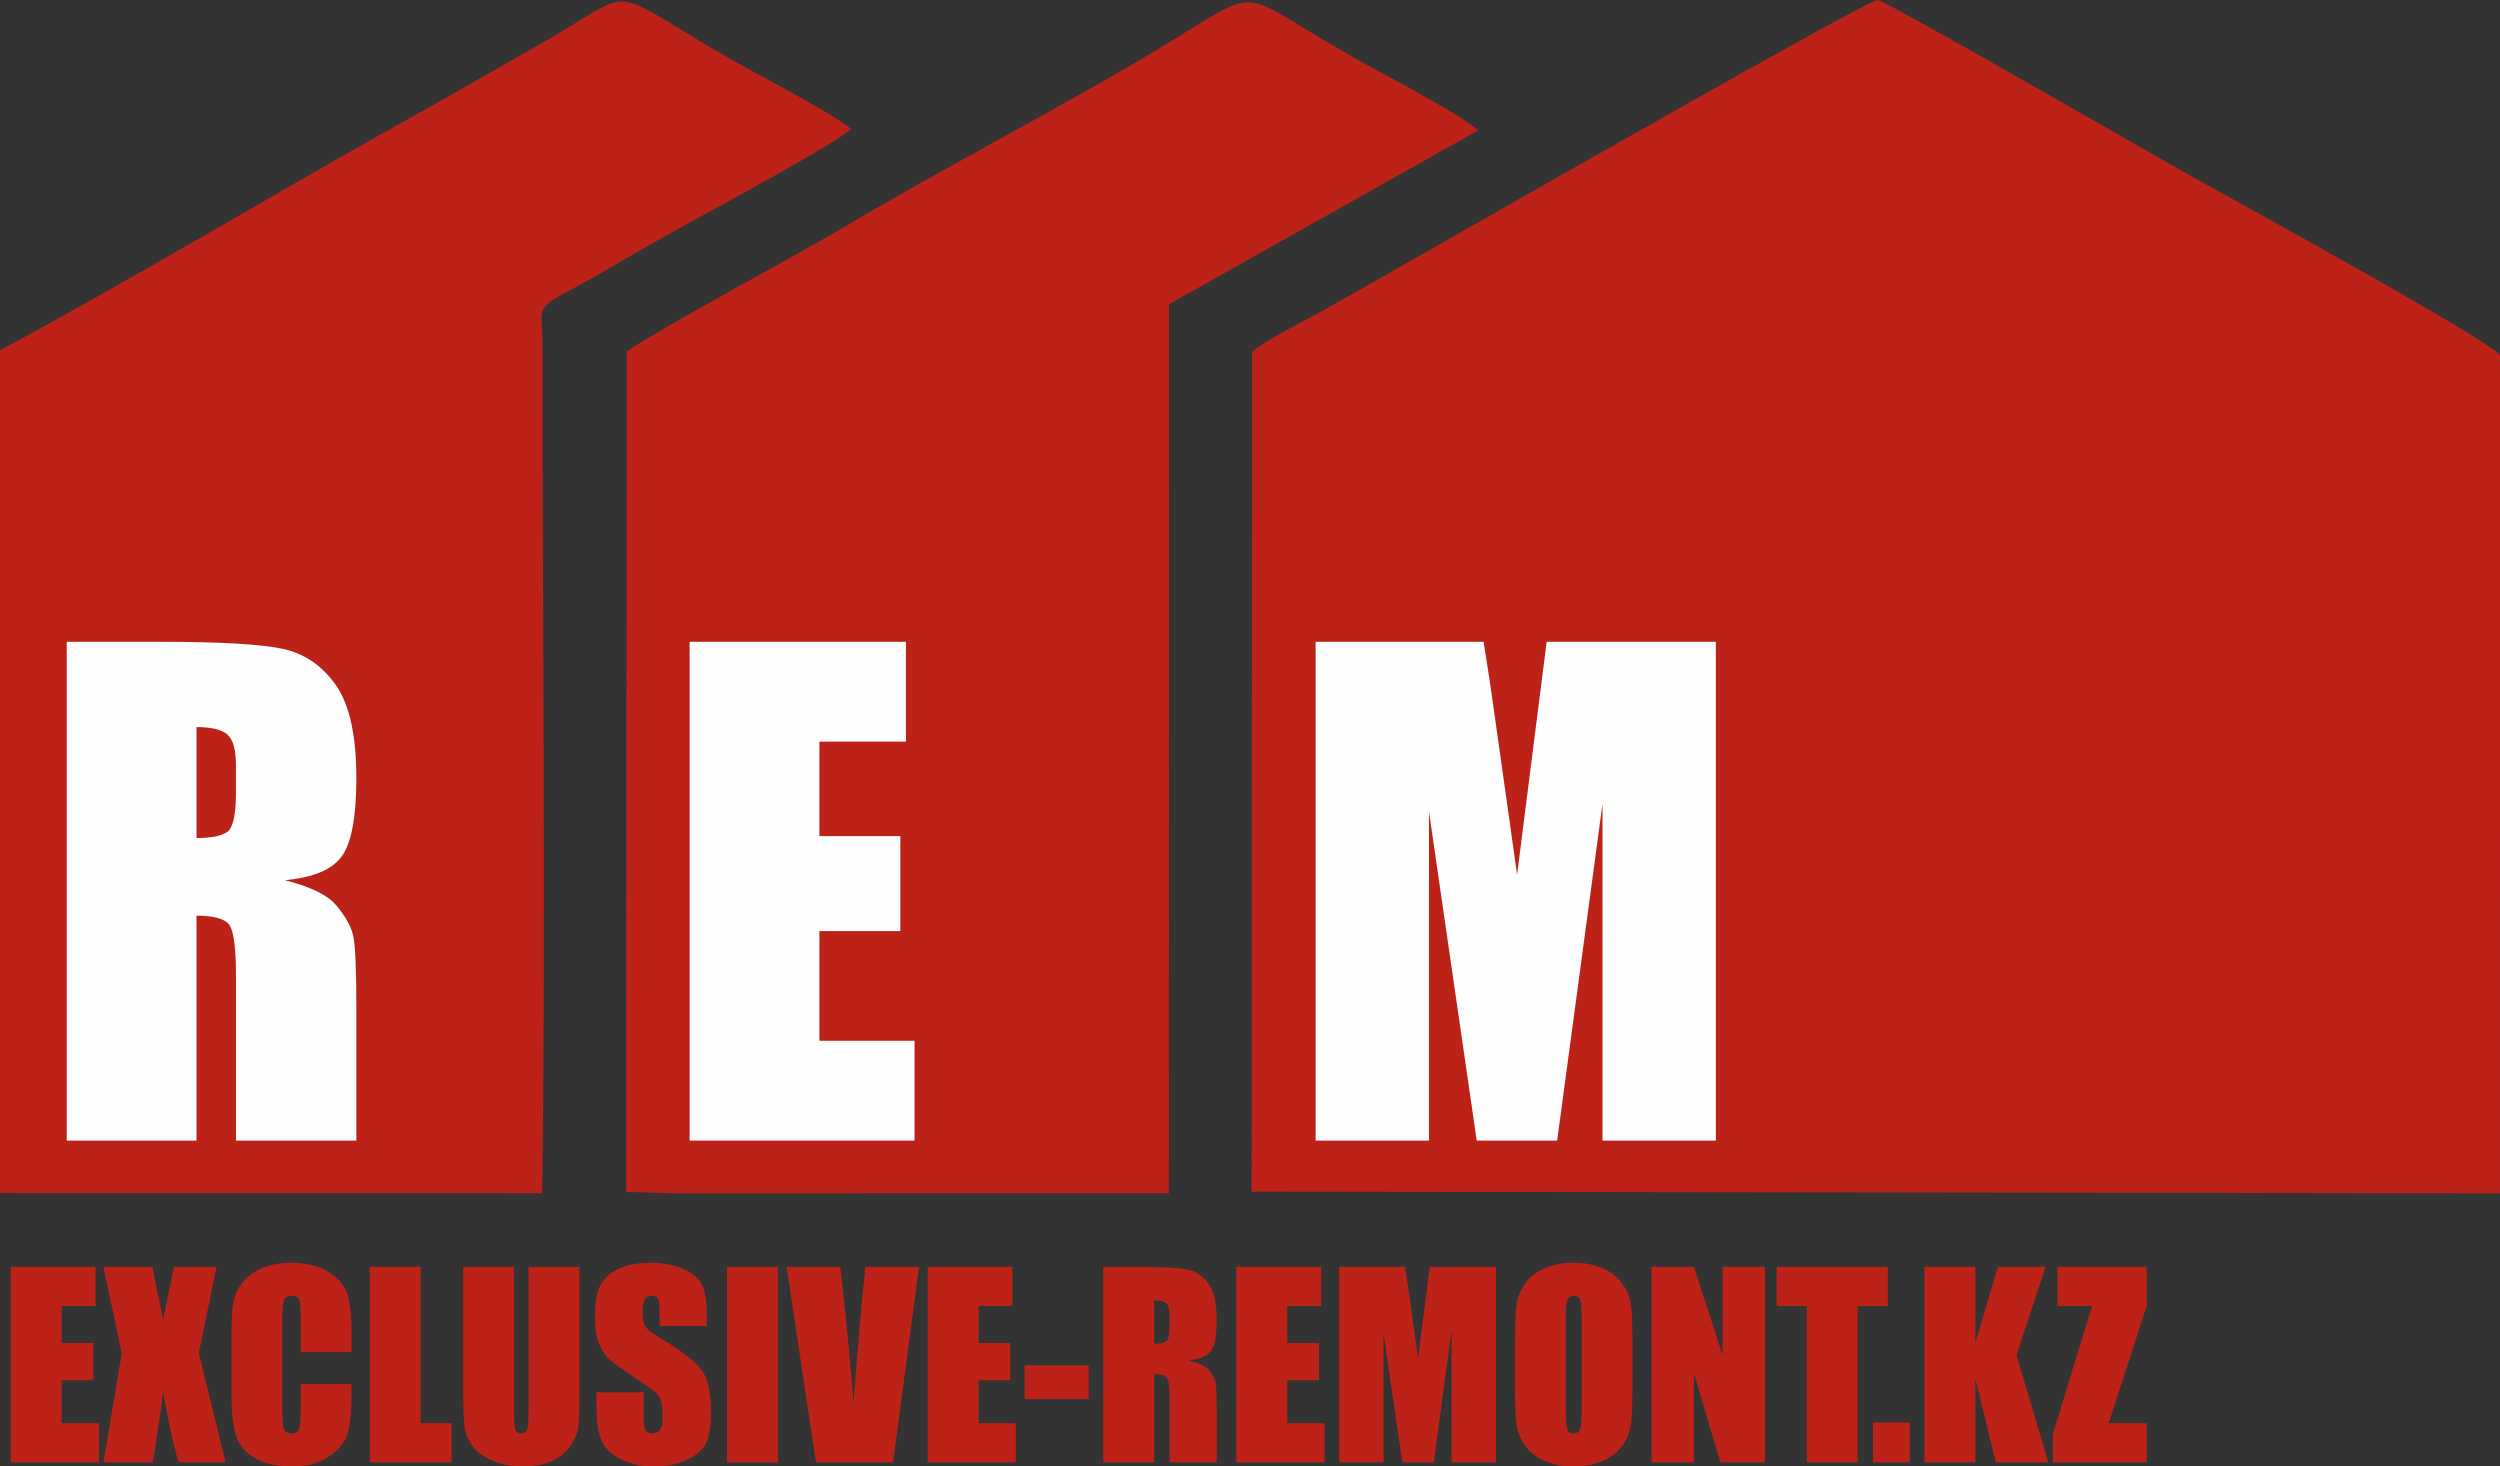
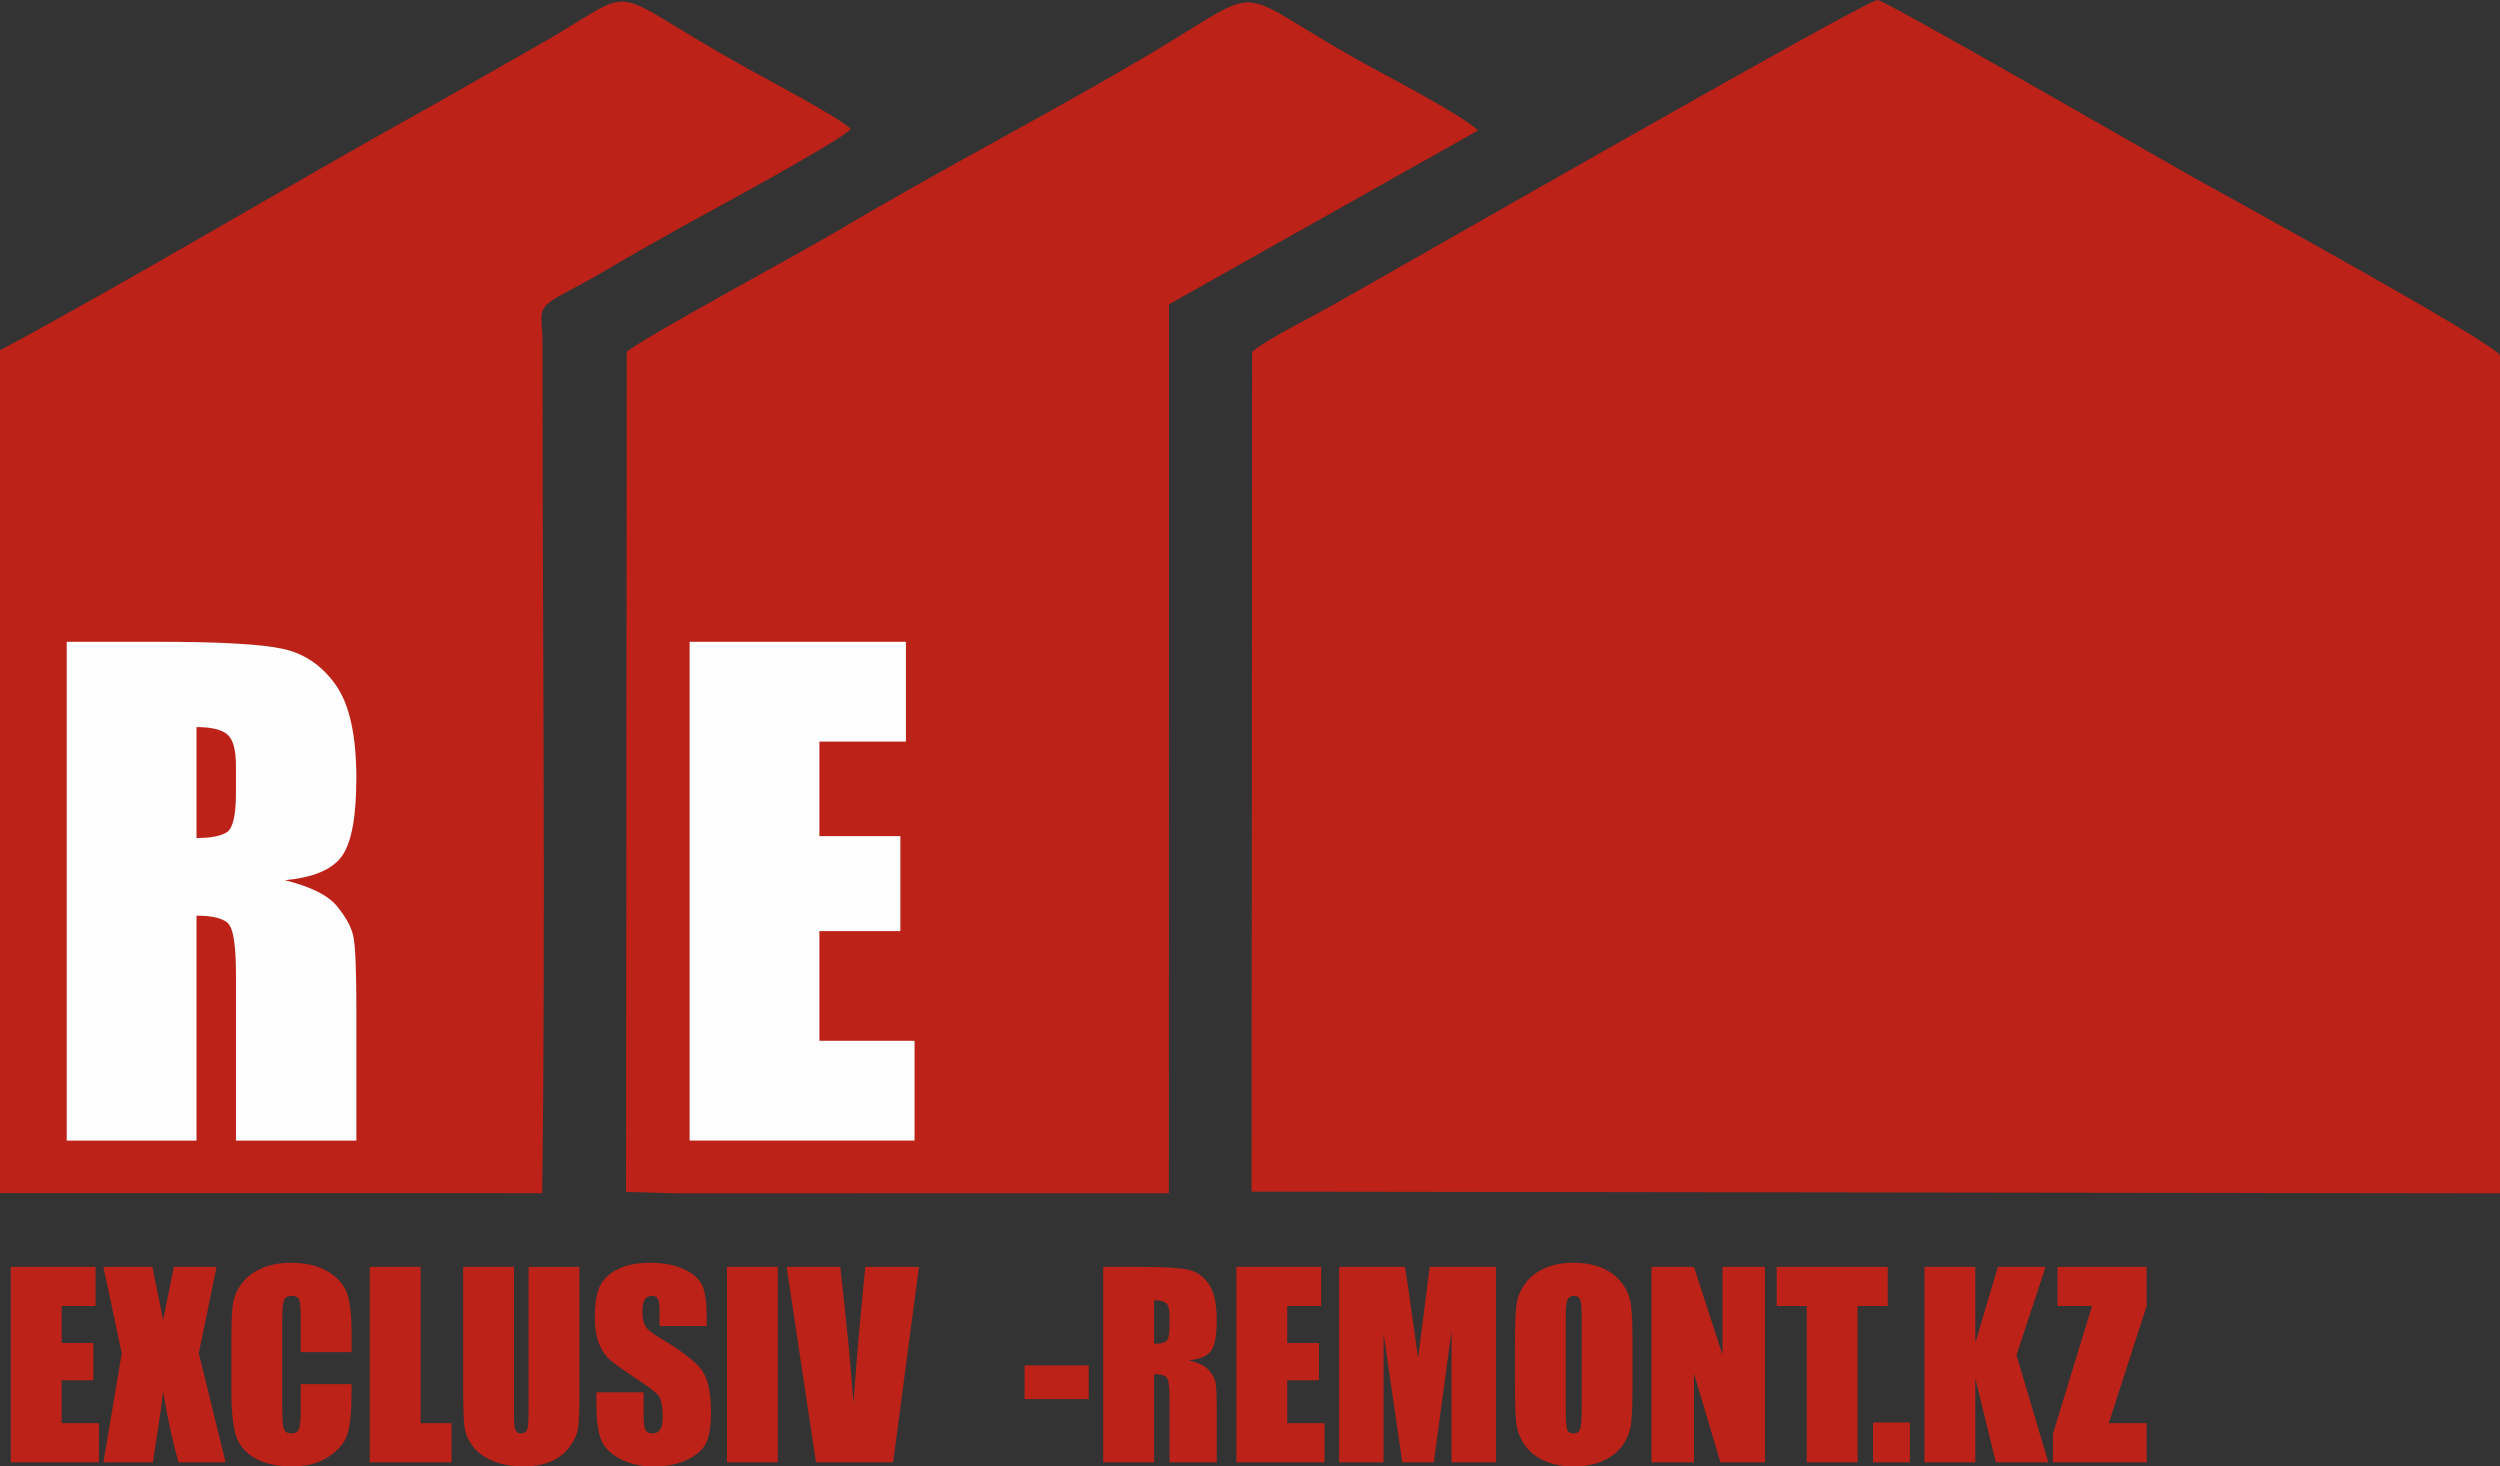
<svg xmlns="http://www.w3.org/2000/svg" xml:space="preserve" width="142.297mm" height="83.47mm" style="shape-rendering:geometricPrecision; text-rendering:geometricPrecision; image-rendering:optimizeQuality; fill-rule:evenodd; clip-rule:evenodd" viewBox="0 0 133.076 78.061">
  <rect x="0" y="0" width="133.076" height="78.061" fill="#333333" stroke="none" />
  <defs>
    <style type="text/css">
   
    .fil0 {fill:#BC2218}
    .fil2 {fill:#FEFEFE;fill-rule:nonzero}
    .fil1 {fill:#BC2218;fill-rule:nonzero}
   
  </style>
  </defs>
  <g id="Слой_x0020_1">
    <path class="fil0" d="M66.65 18.733l-0.029 44.699 66.453 0.091 0.003 -44.595c-0.148,-0.614 -14.828,-8.648 -16.487,-9.579 -1.819,-1.02 -16.152,-9.288 -16.637,-9.348 -0.524,-0.065 -24.809,13.874 -29.19,16.34 -0.935,0.526 -3.395,1.749 -4.113,2.392z" />
    <path class="fil0" d="M33.359 18.733l-0.034 44.715 2.668 0.073 26.228 -0.003 0.006 -47.322 16.453 -9.254c-0.771,-0.745 -4.448,-2.687 -5.597,-3.312 -7.766,-4.222 -5.322,-4.694 -11.401,-1.04 -5.285,3.177 -11.519,6.376 -17.007,9.648 -1.883,1.123 -10.441,5.735 -11.317,6.494z" />
    <path class="fil0" d="M-0 18.646l0 44.863 28.861 0.004c0.196,-14.799 0.009,-30.284 0.019,-45.169 0.003,-1.625 -0.401,-1.85 0.85,-2.562 0.731,-0.416 1.503,-0.796 2.261,-1.246 1.499,-0.889 2.978,-1.724 4.459,-2.548 1.453,-0.808 8.158,-4.407 8.845,-5.123 -0.654,-0.628 -4.47,-2.645 -5.498,-3.215 -8.22,-4.557 -5.252,-4.546 -11.418,-1.089 -1.946,1.091 -3.818,2.193 -5.707,3.242 -7.614,4.23 -15.114,8.771 -22.673,12.844z" />
-     <path class="fil1" d="M0.575 67.436l4.513 0 0 2.082 -1.806 0 0 1.972 1.689 0 0 1.981 -1.689 0 0 2.288 1.985 0 0 2.082 -4.693 0 0 -10.405zm10.952 0l-0.945 4.6 1.428 5.805 -2.508 0c-0.298,-1.038 -0.573,-2.299 -0.823,-3.787 -0.068,0.656 -0.162,1.354 -0.283,2.091l-0.257 1.696 -2.635 0 0.976 -5.805 -0.976 -4.6 2.615 0c0.048,0.287 0.143,0.763 0.283,1.433 0.112,0.511 0.204,0.976 0.276,1.402l0.579 -2.834 2.268 0zm7.187 4.537l-2.705 0 0 -1.812c0,-0.527 -0.031,-0.856 -0.088,-0.987 -0.057,-0.129 -0.184,-0.195 -0.382,-0.195 -0.224,0 -0.364,0.079 -0.426,0.237 -0.059,0.16 -0.09,0.502 -0.09,1.029l0 4.833c0,0.507 0.031,0.836 0.09,0.989 0.061,0.156 0.195,0.233 0.406,0.233 0.202,0 0.333,-0.077 0.395,-0.233 0.061,-0.154 0.094,-0.515 0.094,-1.086l0 -1.303 2.705 0 0 0.404c0,1.075 -0.077,1.839 -0.228,2.288 -0.151,0.45 -0.489,0.845 -1.009,1.183 -0.52,0.338 -1.163,0.509 -1.924,0.509 -0.794,0 -1.448,-0.145 -1.961,-0.432 -0.513,-0.287 -0.856,-0.684 -1.022,-1.191 -0.167,-0.509 -0.25,-1.272 -0.25,-2.293l0 -3.038c0,-0.75 0.026,-1.312 0.077,-1.687 0.053,-0.375 0.204,-0.737 0.461,-1.084 0.254,-0.347 0.608,-0.621 1.06,-0.82 0.452,-0.198 0.972,-0.298 1.558,-0.298 0.799,0 1.457,0.156 1.974,0.463 0.518,0.309 0.858,0.693 1.022,1.154 0.162,0.461 0.244,1.178 0.244,2.15l0 0.989zm3.677 -4.537l0 8.323 1.645 0 0 2.082 -4.353 0 0 -10.405 2.707 0zm8.451 0l0 6.954c0,0.788 -0.026,1.343 -0.077,1.661 -0.053,0.32 -0.204,0.647 -0.456,0.983 -0.255,0.338 -0.586,0.592 -1,0.766 -0.413,0.173 -0.902,0.261 -1.461,0.261 -0.623,0 -1.171,-0.103 -1.645,-0.309 -0.476,-0.206 -0.831,-0.474 -1.068,-0.803 -0.235,-0.331 -0.375,-0.678 -0.417,-1.044 -0.044,-0.366 -0.064,-1.136 -0.064,-2.312l0 -6.156 2.705 0 0 7.801c0,0.454 0.024,0.746 0.075,0.871 0.048,0.127 0.147,0.191 0.298,0.191 0.171,0 0.281,-0.07 0.331,-0.208 0.048,-0.14 0.072,-0.469 0.072,-0.987l0 -7.667 2.707 0zm6.779 3.148l-2.512 0 0 -0.77c0,-0.36 -0.033,-0.59 -0.097,-0.689 -0.064,-0.099 -0.171,-0.147 -0.322,-0.147 -0.162,0 -0.285,0.066 -0.369,0.2 -0.083,0.132 -0.125,0.333 -0.125,0.603 0,0.347 0.046,0.61 0.14,0.785 0.09,0.176 0.347,0.386 0.766,0.636 1.204,0.715 1.961,1.301 2.275,1.759 0.314,0.458 0.47,1.198 0.47,2.218 0,0.742 -0.088,1.288 -0.261,1.639 -0.173,0.351 -0.509,0.647 -1.005,0.884 -0.498,0.237 -1.075,0.358 -1.735,0.358 -0.724,0 -1.343,-0.138 -1.854,-0.412 -0.513,-0.274 -0.849,-0.623 -1.007,-1.046 -0.158,-0.426 -0.237,-1.027 -0.237,-1.808l0 -0.68 2.512 0 0 1.266c0,0.39 0.035,0.641 0.105,0.752 0.072,0.11 0.197,0.167 0.377,0.167 0.18,0 0.314,-0.07 0.401,-0.213 0.088,-0.14 0.132,-0.351 0.132,-0.63 0,-0.612 -0.083,-1.014 -0.25,-1.202 -0.171,-0.189 -0.595,-0.502 -1.266,-0.943 -0.674,-0.448 -1.119,-0.77 -1.338,-0.972 -0.217,-0.202 -0.399,-0.481 -0.542,-0.836 -0.145,-0.355 -0.215,-0.81 -0.215,-1.362 0,-0.796 0.101,-1.38 0.305,-1.748 0.202,-0.369 0.531,-0.656 0.985,-0.864 0.454,-0.206 1.003,-0.312 1.645,-0.312 0.704,0 1.303,0.114 1.797,0.34 0.496,0.228 0.823,0.513 0.985,0.86 0.16,0.344 0.239,0.93 0.239,1.757l0 0.41zm3.782 -3.148l0 10.405 -2.707 0 0 -10.405 2.707 0zm7.514 0l-1.376 10.405 -4.107 0 -1.562 -10.405 2.854 0c0.329,2.865 0.564,5.289 0.706,7.268 0.14,-2.001 0.29,-3.778 0.443,-5.333l0.186 -1.935 2.854 0zm0.463 0l4.513 0 0 2.082 -1.806 0 0 1.972 1.689 0 0 1.981 -1.689 0 0 2.288 1.985 0 0 2.082 -4.693 0 0 -10.405zm8.573 5.243l0 1.794 -3.414 0 0 -1.794 3.414 0zm0.772 -5.243l1.915 0c1.277,0 2.141,0.048 2.593,0.147 0.452,0.099 0.82,0.351 1.106,0.755 0.285,0.406 0.428,1.051 0.428,1.939 0,0.81 -0.101,1.354 -0.303,1.632 -0.2,0.279 -0.597,0.445 -1.189,0.5 0.535,0.134 0.897,0.312 1.082,0.535 0.182,0.222 0.298,0.426 0.342,0.612 0.046,0.186 0.068,0.7 0.068,1.54l0 2.744 -2.512 0 0 -3.457c0,-0.557 -0.046,-0.902 -0.134,-1.036 -0.088,-0.132 -0.318,-0.2 -0.689,-0.2l0 4.693 -2.707 0 0 -10.405zm2.707 1.779l0 2.314c0.303,0 0.516,-0.042 0.638,-0.125 0.123,-0.083 0.184,-0.355 0.184,-0.814l0 -0.57c0,-0.331 -0.059,-0.546 -0.178,-0.649 -0.118,-0.103 -0.333,-0.156 -0.645,-0.156zm4.381 -1.779l4.513 0 0 2.082 -1.806 0 0 1.972 1.689 0 0 1.981 -1.689 0 0 2.288 1.985 0 0 2.082 -4.693 0 0 -10.405zm13.819 0l0 10.405 -2.365 0 0 -7.025 -0.945 7.025 -1.678 0 -0.996 -6.864 0 6.864 -2.365 0 0 -10.405 3.504 0c0.103,0.625 0.211,1.362 0.327,2.211l0.373 2.648 0.616 -4.859 3.53 0zm7.268 6.092c0,1.046 -0.024,1.786 -0.072,2.22 -0.05,0.437 -0.204,0.834 -0.463,1.193 -0.259,0.36 -0.61,0.636 -1.051,0.829 -0.441,0.193 -0.957,0.29 -1.542,0.29 -0.557,0 -1.057,-0.092 -1.501,-0.274 -0.445,-0.182 -0.801,-0.454 -1.071,-0.818 -0.27,-0.364 -0.43,-0.761 -0.483,-1.189 -0.051,-0.43 -0.077,-1.18 -0.077,-2.251l0 -1.779c0,-1.046 0.024,-1.786 0.075,-2.222 0.048,-0.434 0.202,-0.831 0.463,-1.191 0.259,-0.36 0.608,-0.636 1.051,-0.829 0.441,-0.193 0.954,-0.29 1.542,-0.29 0.557,0 1.057,0.092 1.501,0.274 0.443,0.182 0.801,0.454 1.071,0.818 0.27,0.364 0.43,0.761 0.48,1.189 0.053,0.43 0.077,1.178 0.077,2.251l0 1.779zm-2.705 -3.418c0,-0.485 -0.026,-0.794 -0.081,-0.93 -0.053,-0.134 -0.162,-0.202 -0.329,-0.202 -0.143,0 -0.25,0.055 -0.325,0.165 -0.077,0.107 -0.114,0.43 -0.114,0.967l0 4.857c0,0.605 0.026,0.978 0.075,1.119 0.048,0.143 0.165,0.213 0.344,0.213 0.184,0 0.301,-0.081 0.353,-0.244 0.051,-0.165 0.077,-0.551 0.077,-1.165l0 -4.78zm9.756 -2.674l0 10.405 -2.371 0 -1.409 -4.73 0 4.73 -2.262 0 0 -10.405 2.262 0 1.518 4.686 0 -4.686 2.262 0zm6.535 0l0 2.082 -1.606 0 0 8.323 -2.705 0 0 -8.323 -1.602 0 0 -2.082 5.912 0zm1.178 8.284l0 2.121 -1.961 0 0 -2.121 1.961 0zm7.224 -8.284l-1.549 4.697 1.696 5.708 -2.795 0 -1.093 -4.46 0 4.46 -2.707 0 0 -10.405 2.707 0 0 4.043 1.2 -4.043 2.54 0zm5.379 0l0 2.082 -2.018 6.241 2.018 0 0 2.082 -4.989 0 0 -1.509 2.082 -6.814 -1.838 0 0 -2.082 4.745 0z" />
+     <path class="fil1" d="M0.575 67.436l4.513 0 0 2.082 -1.806 0 0 1.972 1.689 0 0 1.981 -1.689 0 0 2.288 1.985 0 0 2.082 -4.693 0 0 -10.405zm10.952 0l-0.945 4.6 1.428 5.805 -2.508 0c-0.298,-1.038 -0.573,-2.299 -0.823,-3.787 -0.068,0.656 -0.162,1.354 -0.283,2.091l-0.257 1.696 -2.635 0 0.976 -5.805 -0.976 -4.6 2.615 0c0.048,0.287 0.143,0.763 0.283,1.433 0.112,0.511 0.204,0.976 0.276,1.402l0.579 -2.834 2.268 0zm7.187 4.537l-2.705 0 0 -1.812c0,-0.527 -0.031,-0.856 -0.088,-0.987 -0.057,-0.129 -0.184,-0.195 -0.382,-0.195 -0.224,0 -0.364,0.079 -0.426,0.237 -0.059,0.16 -0.09,0.502 -0.09,1.029l0 4.833c0,0.507 0.031,0.836 0.09,0.989 0.061,0.156 0.195,0.233 0.406,0.233 0.202,0 0.333,-0.077 0.395,-0.233 0.061,-0.154 0.094,-0.515 0.094,-1.086l0 -1.303 2.705 0 0 0.404c0,1.075 -0.077,1.839 -0.228,2.288 -0.151,0.45 -0.489,0.845 -1.009,1.183 -0.52,0.338 -1.163,0.509 -1.924,0.509 -0.794,0 -1.448,-0.145 -1.961,-0.432 -0.513,-0.287 -0.856,-0.684 -1.022,-1.191 -0.167,-0.509 -0.25,-1.272 -0.25,-2.293l0 -3.038c0,-0.75 0.026,-1.312 0.077,-1.687 0.053,-0.375 0.204,-0.737 0.461,-1.084 0.254,-0.347 0.608,-0.621 1.06,-0.82 0.452,-0.198 0.972,-0.298 1.558,-0.298 0.799,0 1.457,0.156 1.974,0.463 0.518,0.309 0.858,0.693 1.022,1.154 0.162,0.461 0.244,1.178 0.244,2.15l0 0.989zm3.677 -4.537l0 8.323 1.645 0 0 2.082 -4.353 0 0 -10.405 2.707 0zm8.451 0l0 6.954c0,0.788 -0.026,1.343 -0.077,1.661 -0.053,0.32 -0.204,0.647 -0.456,0.983 -0.255,0.338 -0.586,0.592 -1,0.766 -0.413,0.173 -0.902,0.261 -1.461,0.261 -0.623,0 -1.171,-0.103 -1.645,-0.309 -0.476,-0.206 -0.831,-0.474 -1.068,-0.803 -0.235,-0.331 -0.375,-0.678 -0.417,-1.044 -0.044,-0.366 -0.064,-1.136 -0.064,-2.312l0 -6.156 2.705 0 0 7.801c0,0.454 0.024,0.746 0.075,0.871 0.048,0.127 0.147,0.191 0.298,0.191 0.171,0 0.281,-0.07 0.331,-0.208 0.048,-0.14 0.072,-0.469 0.072,-0.987l0 -7.667 2.707 0zm6.779 3.148l-2.512 0 0 -0.77c0,-0.36 -0.033,-0.59 -0.097,-0.689 -0.064,-0.099 -0.171,-0.147 -0.322,-0.147 -0.162,0 -0.285,0.066 -0.369,0.2 -0.083,0.132 -0.125,0.333 -0.125,0.603 0,0.347 0.046,0.61 0.14,0.785 0.09,0.176 0.347,0.386 0.766,0.636 1.204,0.715 1.961,1.301 2.275,1.759 0.314,0.458 0.47,1.198 0.47,2.218 0,0.742 -0.088,1.288 -0.261,1.639 -0.173,0.351 -0.509,0.647 -1.005,0.884 -0.498,0.237 -1.075,0.358 -1.735,0.358 -0.724,0 -1.343,-0.138 -1.854,-0.412 -0.513,-0.274 -0.849,-0.623 -1.007,-1.046 -0.158,-0.426 -0.237,-1.027 -0.237,-1.808l0 -0.68 2.512 0 0 1.266c0,0.39 0.035,0.641 0.105,0.752 0.072,0.11 0.197,0.167 0.377,0.167 0.18,0 0.314,-0.07 0.401,-0.213 0.088,-0.14 0.132,-0.351 0.132,-0.63 0,-0.612 -0.083,-1.014 -0.25,-1.202 -0.171,-0.189 -0.595,-0.502 -1.266,-0.943 -0.674,-0.448 -1.119,-0.77 -1.338,-0.972 -0.217,-0.202 -0.399,-0.481 -0.542,-0.836 -0.145,-0.355 -0.215,-0.81 -0.215,-1.362 0,-0.796 0.101,-1.38 0.305,-1.748 0.202,-0.369 0.531,-0.656 0.985,-0.864 0.454,-0.206 1.003,-0.312 1.645,-0.312 0.704,0 1.303,0.114 1.797,0.34 0.496,0.228 0.823,0.513 0.985,0.86 0.16,0.344 0.239,0.93 0.239,1.757l0 0.41zm3.782 -3.148l0 10.405 -2.707 0 0 -10.405 2.707 0zm7.514 0l-1.376 10.405 -4.107 0 -1.562 -10.405 2.854 0c0.329,2.865 0.564,5.289 0.706,7.268 0.14,-2.001 0.29,-3.778 0.443,-5.333l0.186 -1.935 2.854 0zm0.463 0zm8.573 5.243l0 1.794 -3.414 0 0 -1.794 3.414 0zm0.772 -5.243l1.915 0c1.277,0 2.141,0.048 2.593,0.147 0.452,0.099 0.82,0.351 1.106,0.755 0.285,0.406 0.428,1.051 0.428,1.939 0,0.81 -0.101,1.354 -0.303,1.632 -0.2,0.279 -0.597,0.445 -1.189,0.5 0.535,0.134 0.897,0.312 1.082,0.535 0.182,0.222 0.298,0.426 0.342,0.612 0.046,0.186 0.068,0.7 0.068,1.54l0 2.744 -2.512 0 0 -3.457c0,-0.557 -0.046,-0.902 -0.134,-1.036 -0.088,-0.132 -0.318,-0.2 -0.689,-0.2l0 4.693 -2.707 0 0 -10.405zm2.707 1.779l0 2.314c0.303,0 0.516,-0.042 0.638,-0.125 0.123,-0.083 0.184,-0.355 0.184,-0.814l0 -0.57c0,-0.331 -0.059,-0.546 -0.178,-0.649 -0.118,-0.103 -0.333,-0.156 -0.645,-0.156zm4.381 -1.779l4.513 0 0 2.082 -1.806 0 0 1.972 1.689 0 0 1.981 -1.689 0 0 2.288 1.985 0 0 2.082 -4.693 0 0 -10.405zm13.819 0l0 10.405 -2.365 0 0 -7.025 -0.945 7.025 -1.678 0 -0.996 -6.864 0 6.864 -2.365 0 0 -10.405 3.504 0c0.103,0.625 0.211,1.362 0.327,2.211l0.373 2.648 0.616 -4.859 3.53 0zm7.268 6.092c0,1.046 -0.024,1.786 -0.072,2.22 -0.05,0.437 -0.204,0.834 -0.463,1.193 -0.259,0.36 -0.61,0.636 -1.051,0.829 -0.441,0.193 -0.957,0.29 -1.542,0.29 -0.557,0 -1.057,-0.092 -1.501,-0.274 -0.445,-0.182 -0.801,-0.454 -1.071,-0.818 -0.27,-0.364 -0.43,-0.761 -0.483,-1.189 -0.051,-0.43 -0.077,-1.18 -0.077,-2.251l0 -1.779c0,-1.046 0.024,-1.786 0.075,-2.222 0.048,-0.434 0.202,-0.831 0.463,-1.191 0.259,-0.36 0.608,-0.636 1.051,-0.829 0.441,-0.193 0.954,-0.29 1.542,-0.29 0.557,0 1.057,0.092 1.501,0.274 0.443,0.182 0.801,0.454 1.071,0.818 0.27,0.364 0.43,0.761 0.48,1.189 0.053,0.43 0.077,1.178 0.077,2.251l0 1.779zm-2.705 -3.418c0,-0.485 -0.026,-0.794 -0.081,-0.93 -0.053,-0.134 -0.162,-0.202 -0.329,-0.202 -0.143,0 -0.25,0.055 -0.325,0.165 -0.077,0.107 -0.114,0.43 -0.114,0.967l0 4.857c0,0.605 0.026,0.978 0.075,1.119 0.048,0.143 0.165,0.213 0.344,0.213 0.184,0 0.301,-0.081 0.353,-0.244 0.051,-0.165 0.077,-0.551 0.077,-1.165l0 -4.78zm9.756 -2.674l0 10.405 -2.371 0 -1.409 -4.73 0 4.73 -2.262 0 0 -10.405 2.262 0 1.518 4.686 0 -4.686 2.262 0zm6.535 0l0 2.082 -1.606 0 0 8.323 -2.705 0 0 -8.323 -1.602 0 0 -2.082 5.912 0zm1.178 8.284l0 2.121 -1.961 0 0 -2.121 1.961 0zm7.224 -8.284l-1.549 4.697 1.696 5.708 -2.795 0 -1.093 -4.46 0 4.46 -2.707 0 0 -10.405 2.707 0 0 4.043 1.2 -4.043 2.54 0zm5.379 0l0 2.082 -2.018 6.241 2.018 0 0 2.082 -4.989 0 0 -1.509 2.082 -6.814 -1.838 0 0 -2.082 4.745 0z" />
    <path class="fil2" d="M3.552 34.163l4.887 0c3.258,0 5.463,0.123 6.616,0.375 1.153,0.252 2.094,0.896 2.821,1.926 0.728,1.036 1.092,2.681 1.092,4.948 0,2.065 -0.257,3.454 -0.772,4.165 -0.509,0.711 -1.523,1.136 -3.034,1.276 1.366,0.341 2.289,0.795 2.76,1.366 0.465,0.565 0.761,1.086 0.873,1.562 0.118,0.476 0.174,1.786 0.174,3.93l0 7.003 -6.409 0 0 -8.822c0,-1.422 -0.118,-2.301 -0.342,-2.642 -0.224,-0.336 -0.812,-0.509 -1.758,-0.509l0 11.973 -6.908 0 0 -26.55zm6.908 4.54l0 5.905c0.772,0 1.315,-0.106 1.629,-0.319 0.313,-0.213 0.47,-0.907 0.47,-2.077l0 -1.455c0,-0.845 -0.151,-1.394 -0.453,-1.657 -0.302,-0.263 -0.851,-0.397 -1.646,-0.397z" />
    <polygon class="fil2" points="36.709,34.163 48.223,34.163 48.223,39.476 43.616,39.476 43.616,44.508 47.926,44.508 47.926,49.563 43.616,49.563 43.616,55.401 48.682,55.401 48.682,60.713 36.709,60.713 " />
-     <path class="fil2" d="M91.335 34.163l0 26.55 -6.034 0 0 -17.924 -2.413 17.924 -4.282 0 -2.541 -17.515 0 17.515 -6.034 0 0 -26.55 8.939 0c0.263,1.595 0.537,3.476 0.834,5.642l0.952 6.756 1.573 -12.399 9.007 0z" />
  </g>
</svg>